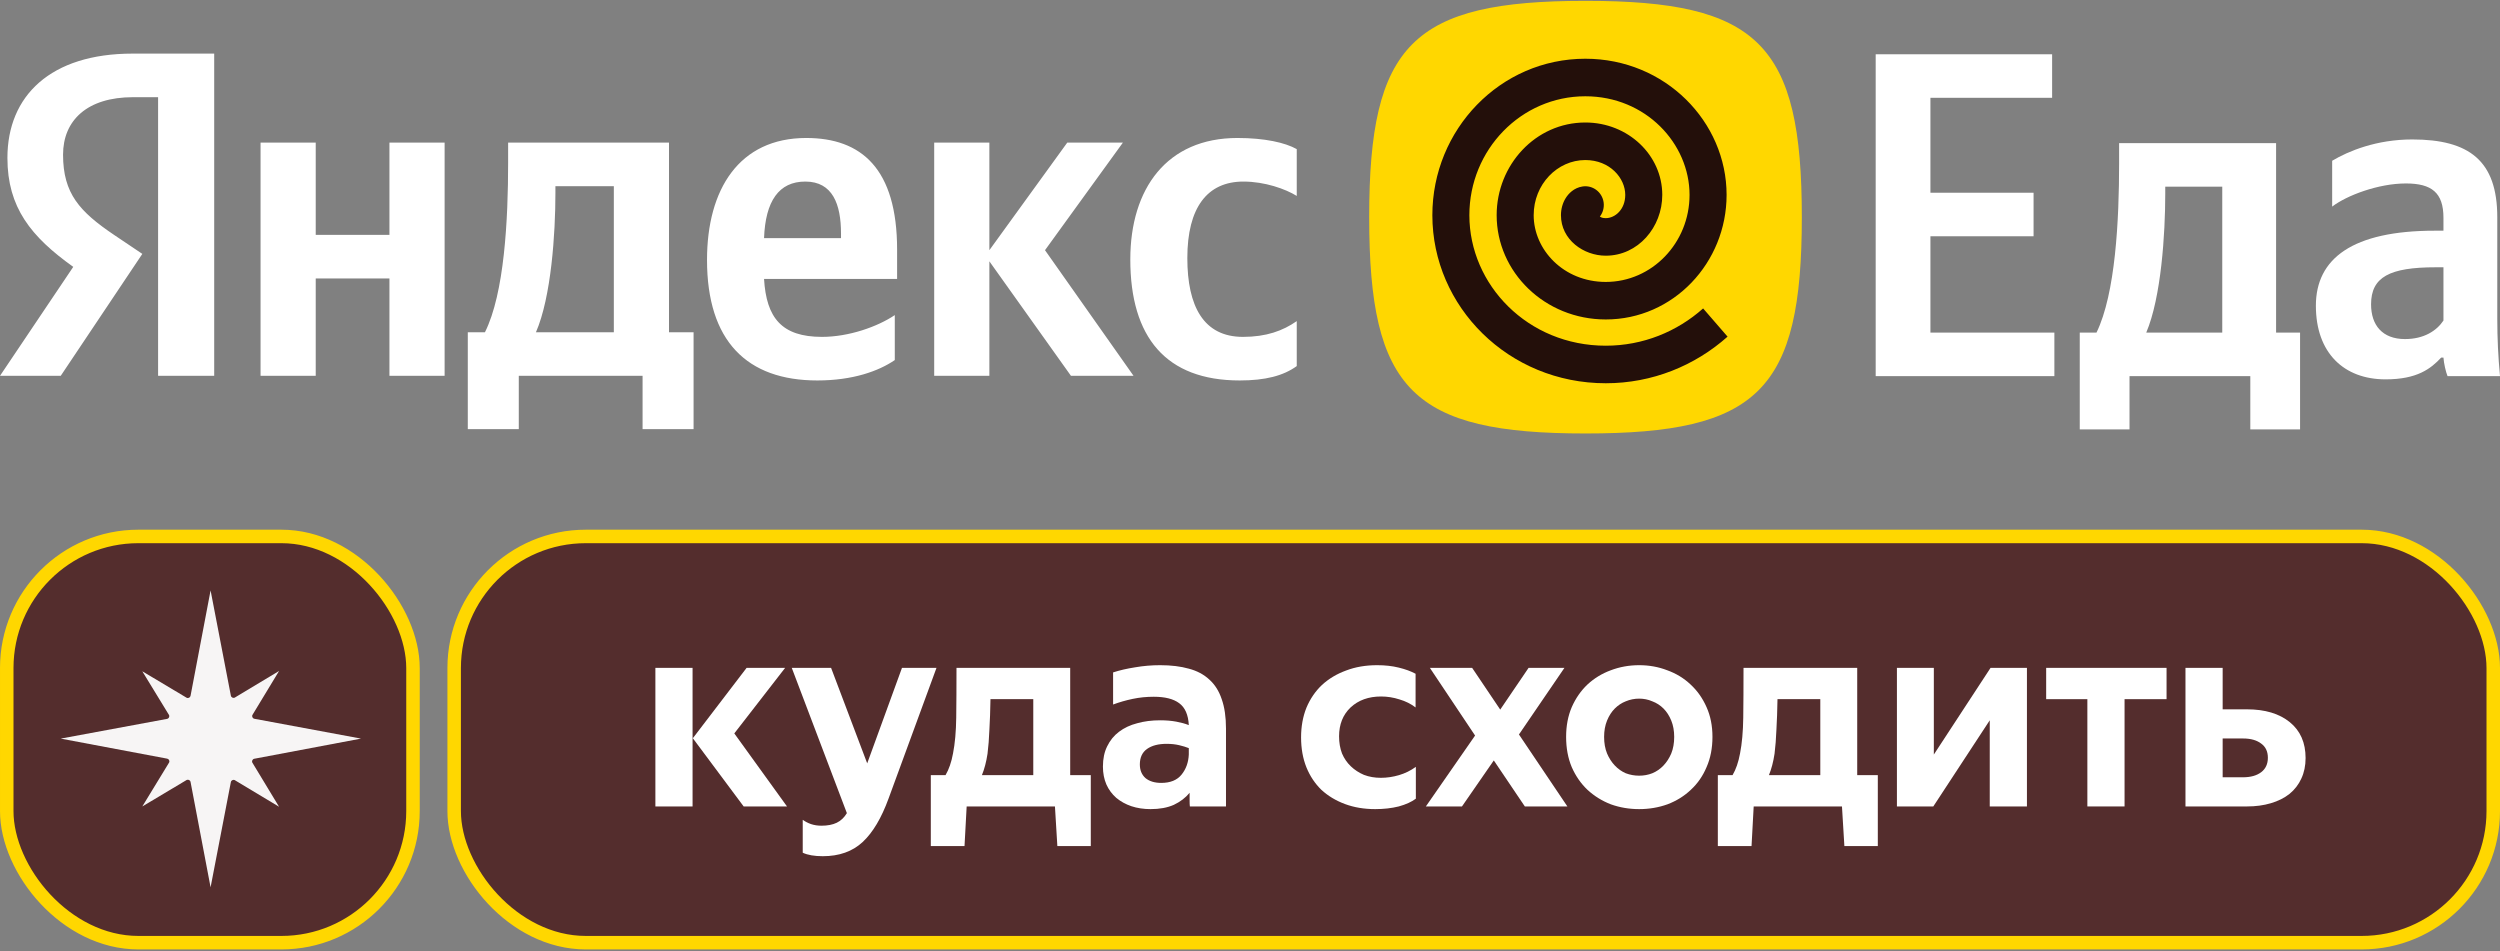
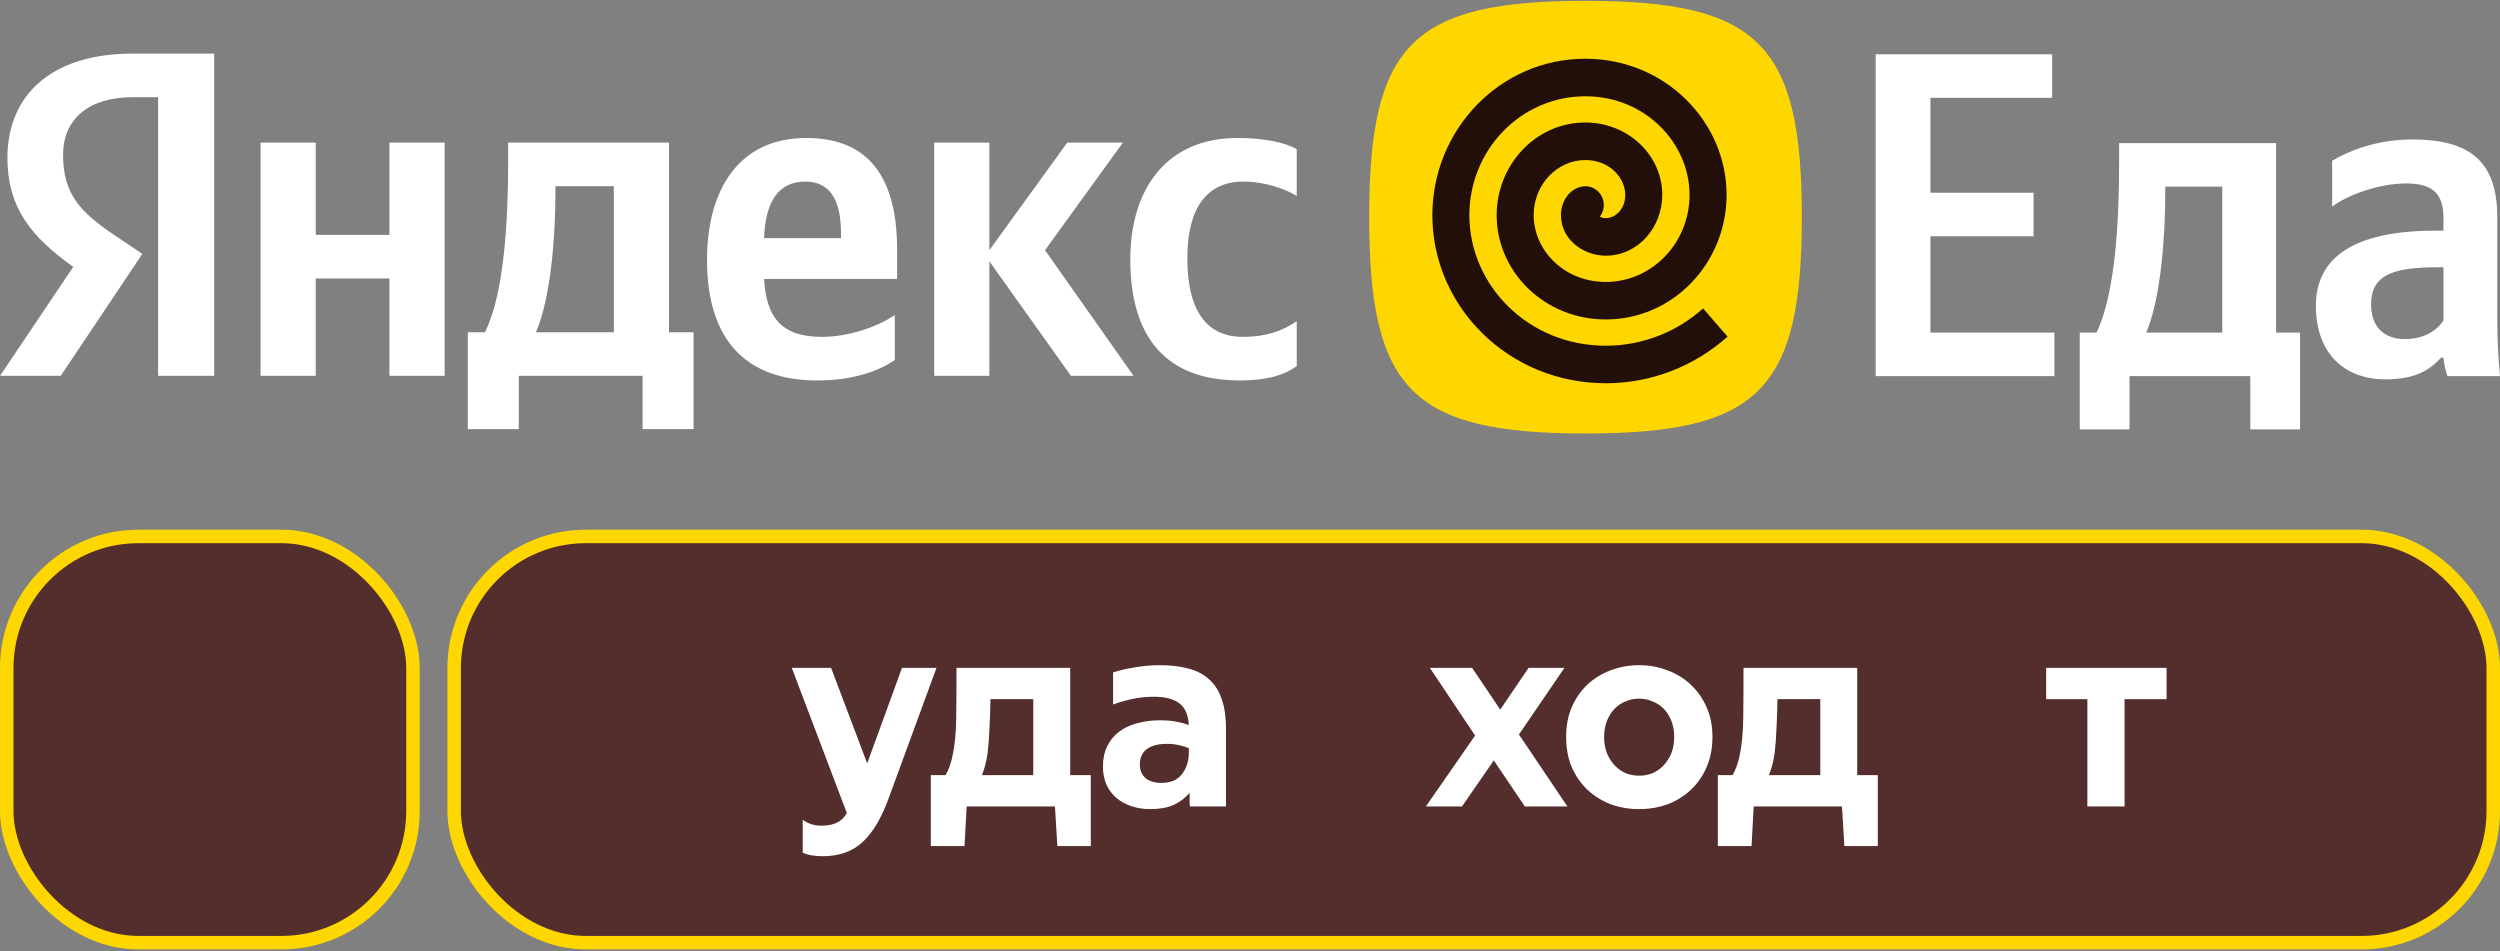
<svg xmlns="http://www.w3.org/2000/svg" width="741" height="282" viewBox="0 0 741 282" fill="none">
  <rect x="0" y="0" width="741" height="282" fill="#808080" stroke="none" />
  <rect data-figma-bg-blur-radius="8.20295" x="134.615" y="159" width="604.386" height="120.411" rx="39.015" fill="#420B0B" fill-opacity="0.7" stroke="#FFD700" stroke-width="4" />
-   <path d="M658.796 210.245H666.012C671.351 210.245 675.58 211.514 678.699 214.052C681.818 216.589 683.377 220.131 683.377 224.677C683.377 226.95 682.954 228.985 682.108 230.783C681.316 232.527 680.153 234.034 678.619 235.303C677.086 236.518 675.236 237.444 673.069 238.078C670.954 238.712 668.602 239.03 666.012 239.03H647.774V197.955H658.796V210.245ZM664.822 230.386C667.095 230.386 668.893 229.884 670.214 228.88C671.536 227.875 672.197 226.448 672.197 224.598C672.197 222.748 671.536 221.347 670.214 220.395C668.893 219.391 667.122 218.889 664.901 218.889H658.796V230.386H664.822Z" fill="white" />
  <path d="M642.167 197.955V207.232H629.718V239.03H618.696V207.232H606.484V197.955H642.167Z" fill="white" />
-   <path d="M573.189 223.646L590 197.955H600.784V239.03H589.762V213.496L573.03 239.03H562.246V197.955H573.189V223.646Z" fill="white" />
  <path d="M509.166 250.765V229.752H513.527C514.532 228.06 515.272 225.919 515.748 223.329C516.329 220.369 516.646 216.827 516.699 212.703C516.752 208.58 516.779 203.664 516.779 197.955H550.479V229.752H556.585V250.765H546.673L545.959 239.03H519.792L519.157 250.765H509.166ZM525.977 223.408C525.607 225.84 525.052 227.955 524.312 229.752H539.536V207.232H526.849C526.796 210.563 526.69 213.576 526.532 216.272C526.426 218.915 526.241 221.294 525.977 223.408Z" fill="white" />
  <path d="M485.845 229.911C487.22 229.911 488.515 229.673 489.731 229.197C491 228.668 492.11 227.902 493.061 226.897C494.013 225.893 494.779 224.704 495.361 223.329C495.942 221.902 496.233 220.263 496.233 218.413C496.233 216.615 495.942 215.003 495.361 213.576C494.779 212.148 494.013 210.959 493.061 210.007C492.11 209.056 491 208.342 489.731 207.867C488.515 207.338 487.22 207.074 485.845 207.074C484.471 207.074 483.149 207.338 481.881 207.867C480.665 208.342 479.581 209.056 478.629 210.007C477.678 210.959 476.911 212.148 476.33 213.576C475.748 215.003 475.458 216.615 475.458 218.413C475.458 220.263 475.748 221.902 476.33 223.329C476.911 224.704 477.678 225.893 478.629 226.897C479.581 227.902 480.665 228.668 481.881 229.197C483.149 229.673 484.471 229.911 485.845 229.911ZM485.845 239.822C482.885 239.822 480.083 239.347 477.44 238.395C474.85 237.391 472.55 235.963 470.541 234.113C468.585 232.263 467.026 230.016 465.863 227.373C464.753 224.73 464.198 221.743 464.198 218.413C464.198 215.135 464.753 212.201 465.863 209.611C467.026 206.968 468.585 204.721 470.541 202.871C472.55 201.021 474.85 199.62 477.44 198.668C480.083 197.664 482.885 197.162 485.845 197.162C488.806 197.162 491.581 197.664 494.171 198.668C496.815 199.62 499.114 201.021 501.07 202.871C503.079 204.721 504.665 206.968 505.828 209.611C506.991 212.201 507.572 215.135 507.572 218.413C507.572 221.743 506.991 224.73 505.828 227.373C504.718 230.016 503.158 232.263 501.149 234.113C499.193 235.963 496.894 237.391 494.251 238.395C491.607 239.347 488.806 239.822 485.845 239.822Z" fill="white" />
  <path d="M450.218 217.699L464.57 239.03H451.962L442.764 225.391L433.328 239.03H422.623L437.213 218.016L423.812 197.955H436.341L444.667 210.325L453.072 197.955H463.698L450.218 217.699Z" fill="white" />
-   <path d="M407.605 239.822C404.327 239.822 401.34 239.32 398.644 238.316C395.948 237.311 393.622 235.911 391.666 234.113C389.763 232.263 388.283 230.043 387.226 227.452C386.169 224.809 385.64 221.849 385.64 218.571C385.64 215.347 386.169 212.413 387.226 209.77C388.336 207.126 389.869 204.88 391.825 203.029C393.834 201.179 396.213 199.752 398.961 198.748C401.71 197.69 404.776 197.162 408.16 197.162C410.539 197.162 412.68 197.4 414.583 197.875C416.539 198.351 418.204 198.959 419.578 199.699V209.69C418.204 208.633 416.618 207.84 414.821 207.311C413.023 206.73 411.199 206.439 409.349 206.439C405.649 206.439 402.635 207.523 400.309 209.69C398.036 211.858 396.9 214.712 396.9 218.254C396.9 220.104 397.191 221.796 397.772 223.329C398.406 224.809 399.279 226.078 400.389 227.135C401.499 228.193 402.794 229.038 404.274 229.673C405.807 230.254 407.472 230.545 409.27 230.545C411.067 230.545 412.865 230.281 414.662 229.752C416.459 229.223 418.124 228.404 419.658 227.294V236.73C418.389 237.682 416.697 238.448 414.583 239.03C412.468 239.558 410.142 239.822 407.605 239.822Z" fill="white" />
  <path d="M341.974 206.518C339.806 206.518 337.718 206.73 335.709 207.153C333.7 207.576 331.771 208.131 329.921 208.818V199.303C331.877 198.668 334.044 198.166 336.423 197.796C338.855 197.373 341.339 197.162 343.877 197.162C347.101 197.162 349.93 197.505 352.361 198.192C354.793 198.827 356.828 199.911 358.467 201.444C360.106 202.924 361.322 204.853 362.115 207.232C362.96 209.611 363.383 212.518 363.383 215.955V239.03H352.678C352.626 238.607 352.599 238.025 352.599 237.285V234.985C351.383 236.466 349.824 237.655 347.921 238.554C346.018 239.4 343.718 239.822 341.022 239.822C338.96 239.822 337.057 239.532 335.313 238.95C333.621 238.369 332.141 237.549 330.872 236.492C329.604 235.382 328.626 234.06 327.938 232.527C327.251 230.941 326.907 229.17 326.907 227.215C326.907 224.889 327.33 222.88 328.176 221.188C329.022 219.444 330.185 218.016 331.665 216.906C333.198 215.743 334.996 214.897 337.057 214.369C339.119 213.787 341.392 213.496 343.877 213.496C345.621 213.496 347.207 213.629 348.634 213.893C350.062 214.157 351.304 214.501 352.361 214.924C352.203 211.858 351.251 209.69 349.507 208.422C347.815 207.153 345.304 206.518 341.974 206.518ZM344.194 232.052C346.89 232.052 348.899 231.232 350.22 229.593C351.542 227.955 352.256 225.972 352.361 223.646V221.743C351.568 221.426 350.617 221.135 349.507 220.871C348.396 220.607 347.154 220.474 345.78 220.474C343.348 220.474 341.418 220.977 339.991 221.981C338.564 222.985 337.85 224.519 337.85 226.58C337.85 228.272 338.405 229.62 339.515 230.624C340.678 231.576 342.238 232.052 344.194 232.052Z" fill="white" />
  <path d="M275.893 250.765V229.752H280.254C281.258 228.06 281.999 225.919 282.474 223.329C283.056 220.369 283.373 216.827 283.426 212.703C283.479 208.58 283.505 203.664 283.505 197.955H317.206V229.752H323.311V250.765H313.399L312.686 239.03H286.518L285.884 250.765H275.893ZM292.703 223.408C292.333 225.84 291.778 227.955 291.038 229.752H306.263V207.232H293.576C293.523 210.563 293.417 213.576 293.258 216.272C293.153 218.915 292.968 221.294 292.703 223.408Z" fill="white" />
  <path d="M243.876 253.778C241.391 253.778 239.409 253.435 237.929 252.748V242.994C238.669 243.523 239.488 243.946 240.387 244.263C241.339 244.58 242.369 244.739 243.48 244.739C245.277 244.739 246.783 244.448 247.999 243.867C249.215 243.285 250.22 242.333 251.013 241.012L234.678 197.955H246.334L257.039 226.263L267.347 197.955H277.576L263.383 236.651C261.268 242.466 258.704 246.774 255.691 249.576C252.678 252.378 248.739 253.778 243.876 253.778Z" fill="white" />
-   <path d="M220.422 239.03L205.356 218.809L221.294 197.955H232.713L217.647 217.382L233.268 239.03H220.422ZM205.277 197.955V239.03H194.255V197.955H205.277Z" fill="white" />
  <rect data-figma-bg-blur-radius="8.20295" x="2" y="159" width="120.411" height="120.411" rx="39.015" fill="#420B0B" fill-opacity="0.7" stroke="#FFD700" stroke-width="4" />
-   <path opacity="0.95" d="M42.177 198.967L55.338 206.823C55.823 207.036 56.382 206.745 56.48 206.229L62.416 175L68.425 206.188C68.525 206.705 69.086 206.993 69.571 206.778L82.716 198.874L74.813 211.921C74.598 212.4 74.891 212.953 75.413 213.05L107 218.921L75.381 224.89C74.861 224.988 74.568 225.54 74.783 226.019L82.714 239.126L69.57 231.223C69.086 231.007 68.524 231.296 68.425 231.813L62.416 263L56.48 231.771C56.382 231.256 55.823 230.965 55.338 231.178L42.18 239.033L50.135 225.993C50.353 225.514 50.061 224.959 49.539 224.861L18 218.921L49.507 213.079C50.03 212.982 50.324 212.426 50.105 211.945L42.177 198.967Z" fill="white" />
  <path d="M534.062 64.367C534.062 115.675 521.252 128.484 469.944 128.484C418.637 128.484 405.827 115.675 405.827 64.367C405.827 13.059 418.637 0.25 469.944 0.25C521.252 0.25 534.062 13.059 534.062 64.367Z" fill="#FFD700" />
  <path d="M504.805 91.42C497.066 98.31 486.967 102.466 475.949 102.466C452.837 102.466 435.519 84.415 435.519 63.782C435.519 44.38 450.86 28.537 469.88 28.537C487.831 28.537 500.782 42.572 500.782 57.767C500.782 72.011 489.639 83.565 475.949 83.565C463.424 83.565 454.583 73.997 454.583 63.782C454.583 54.614 461.615 47.438 469.887 47.438C477.207 47.438 481.724 52.819 481.724 57.767C481.724 62.063 478.727 64.658 475.949 64.658C474.967 64.658 474.592 64.448 474.198 64.201C475.092 63.04 475.536 61.53 475.311 59.956C474.867 56.917 472.077 54.817 469.08 55.268C466.508 55.655 464.875 57.418 464.068 58.725C463.155 60.191 462.667 61.955 462.667 63.782C462.667 71.072 469.405 75.787 475.949 75.787C485.51 75.793 492.698 67.373 492.698 57.767C492.698 46.011 482.594 36.309 469.887 36.309C455.127 36.309 443.609 48.91 443.609 63.782C443.609 80.634 457.855 94.688 475.956 94.688C495.964 94.688 511.762 77.887 511.762 57.761C511.762 36.126 493.599 17.408 469.887 17.408C444.66 17.408 424.551 38.384 424.551 63.782C424.551 90.9 447.125 113.595 475.956 113.595C489.745 113.595 502.396 108.373 512.05 99.782L504.805 91.42Z" fill="#230F0A" />
  <path d="M46.859 111.394H63.487V15.889H39.301C14.978 15.889 2.199 28.394 2.199 46.808C2.199 61.511 9.207 70.169 21.712 79.101L0 111.394H18.002L42.187 75.253L33.804 69.619C23.636 62.748 18.689 57.389 18.689 45.846C18.689 35.677 25.834 28.806 39.439 28.806H46.859V111.394ZM265.215 106.722V93.392C260.13 96.828 251.61 99.851 243.64 99.851C231.685 99.851 227.15 94.217 226.463 82.674H265.902V74.016C265.902 49.968 255.32 40.899 238.968 40.899C219.042 40.899 209.561 56.152 209.561 77.04C209.561 101.088 221.379 112.768 242.266 112.768C252.71 112.768 260.405 110.02 265.215 106.722ZM367.453 112.768C375.011 112.768 380.37 111.394 384.355 108.508V95.179C380.232 98.064 375.285 99.851 368.415 99.851C356.734 99.851 351.925 90.781 351.925 76.49C351.925 61.511 357.833 53.816 368.552 53.816C374.873 53.816 381.057 56.015 384.355 58.076V44.197C380.919 42.273 374.873 40.899 366.766 40.899C345.878 40.899 335.022 55.877 335.022 76.902C335.022 99.988 345.603 112.768 367.453 112.768ZM115.43 42.273V69.619H93.581V42.273H77.228V111.394H93.581V82.536H115.43V111.394H131.783V42.273H115.43ZM205.576 98.477H198.293V42.273H150.609V48.182C150.609 65.084 149.51 86.934 143.738 98.477H138.654V127.197H153.769V111.394H190.46V127.197H205.576V98.477ZM317.433 111.394H335.984L309.738 74.154L332.824 42.273H316.334L293.248 74.154V42.273H276.895V111.394H293.248V77.452L317.433 111.394ZM238.693 53.816C246.801 53.816 249.274 60.55 249.274 69.207V70.581H226.463C226.875 59.588 230.86 53.816 238.693 53.816ZM181.94 98.477H158.854C163.389 88.033 164.625 69.207 164.625 57.252V55.19H181.94V98.477Z" fill="white" />
  <path d="M555.953 16.076V111.48H608.918V98.577H572.178V70.024H602.75V57.121H572.178V28.98H608.247V16.076H555.953ZM681.74 98.577H674.633V42.432H628.105V48.335C628.105 65.22 627.032 87.046 621.4 98.577H616.439V127.267H631.189V111.48H666.99V127.267H681.74V98.577ZM658.677 98.577H636.15C640.575 88.144 641.781 69.338 641.781 57.395V55.336H658.677V98.577ZM740.195 64.396C740.195 47.649 731.882 41.334 714.987 41.334C704.394 41.334 696.081 44.766 691.253 47.649V61.239C695.544 57.944 704.931 54.375 713.11 54.375C720.753 54.375 724.239 57.121 724.239 64.533V68.377H721.691C697.287 68.377 686.426 76.613 686.426 90.615C686.426 104.617 694.74 112.442 707.075 112.442C716.462 112.442 720.484 109.284 723.568 105.99H724.239C724.373 107.774 724.909 110.108 725.445 111.48H741C740.464 105.852 740.195 100.225 740.195 94.596V64.396ZM724.239 95.008C722.227 98.028 718.474 100.499 712.842 100.499C706.137 100.499 702.785 96.381 702.785 90.204C702.785 82.104 708.283 79.222 721.959 79.222H724.239V95.008Z" fill="white" />
  <defs>
    <clipPath id="bgblur_0_194_9102_clip_path" transform="translate(-124.412 -148.797)">
      <rect x="134.615" y="159" width="604.386" height="120.411" rx="39.015" />
    </clipPath>
    <clipPath id="bgblur_1_194_9102_clip_path" transform="translate(8.203 -148.797)">
      <rect x="2" y="159" width="120.411" height="120.411" rx="39.015" />
    </clipPath>
  </defs>
</svg>